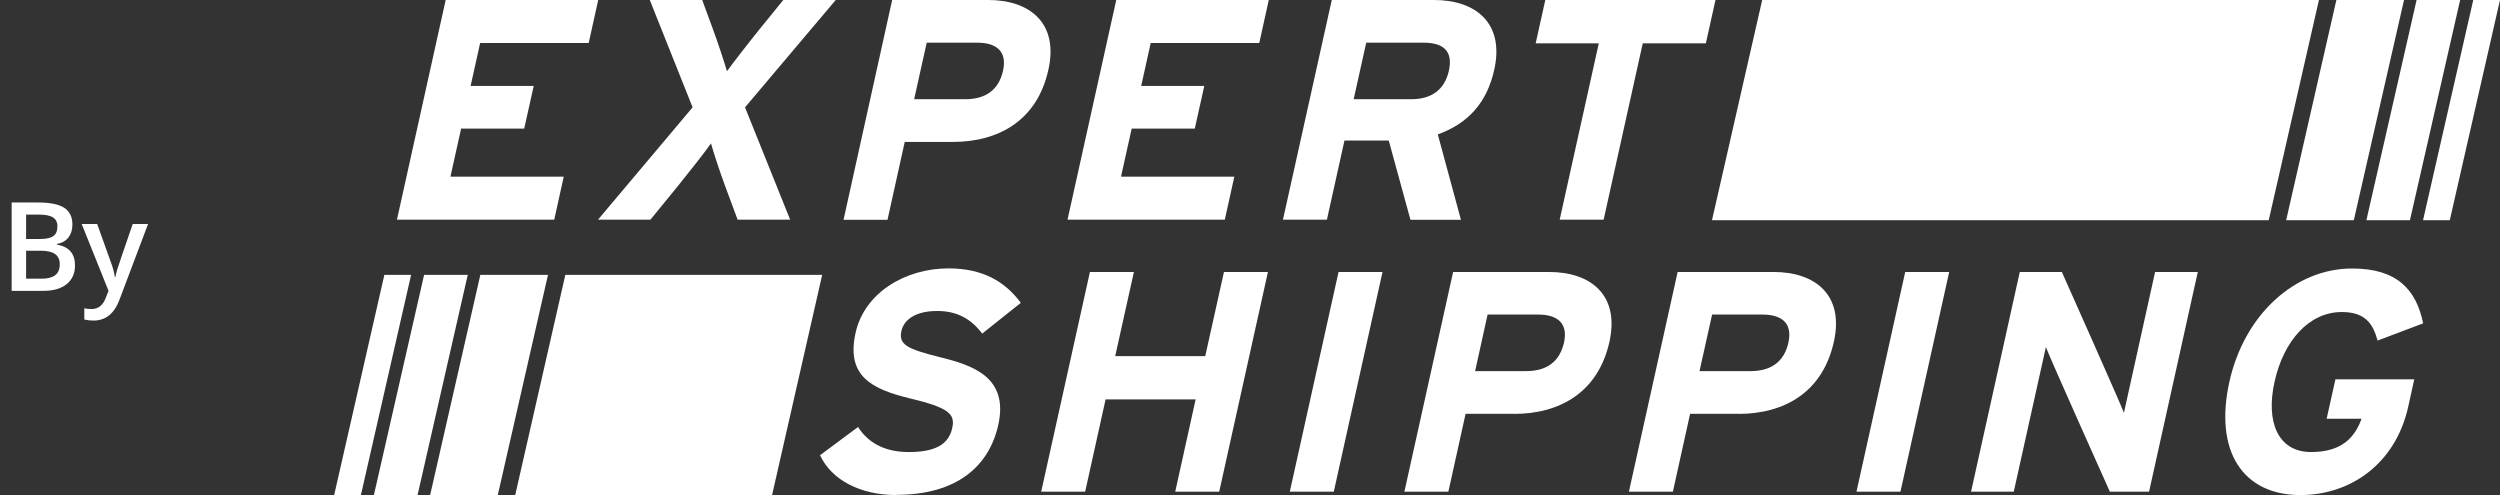
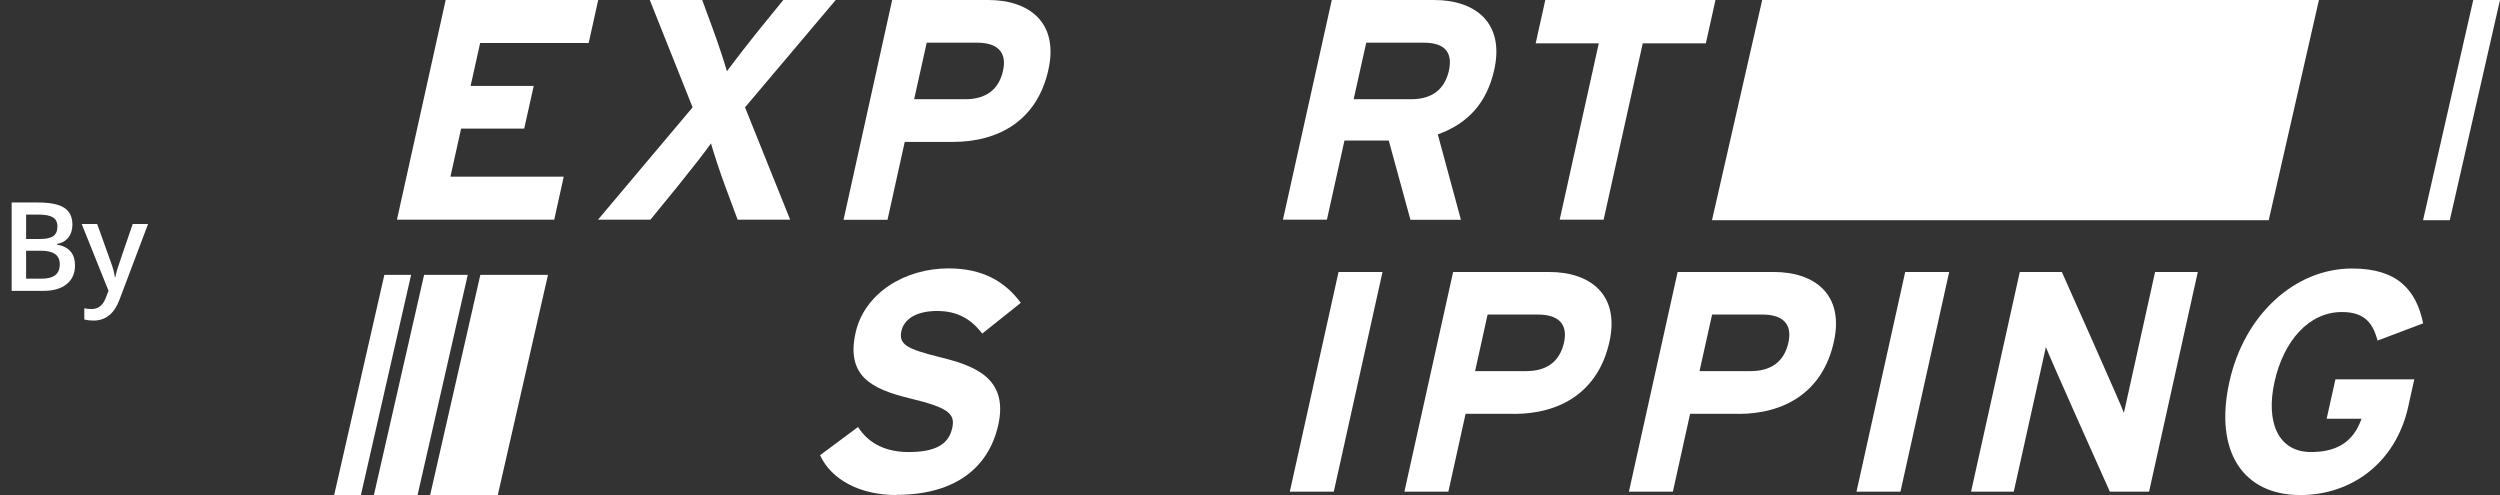
<svg xmlns="http://www.w3.org/2000/svg" width="202" height="40" viewBox="0 0 202 40" fill="none">
  <rect x="0" y="0" width="202" height="40" fill="#333333" stroke="none" />
  <path d="M0.942 16.361H3.062C4.045 16.361 4.754 16.505 5.19 16.791C5.63 17.078 5.85 17.53 5.85 18.148C5.85 18.565 5.742 18.912 5.527 19.189C5.312 19.465 5.003 19.639 4.6 19.711V19.76C5.101 19.854 5.469 20.041 5.703 20.321C5.941 20.598 6.06 20.974 6.06 21.449C6.06 22.09 5.835 22.593 5.386 22.958C4.94 23.319 4.318 23.5 3.521 23.5H0.942V16.361ZM2.109 19.311H3.232C3.721 19.311 4.077 19.234 4.302 19.081C4.526 18.925 4.639 18.661 4.639 18.29C4.639 17.955 4.517 17.712 4.272 17.562C4.032 17.413 3.647 17.338 3.12 17.338H2.109V19.311ZM2.109 20.258V22.519H3.35C3.838 22.519 4.206 22.426 4.453 22.24C4.704 22.051 4.829 21.755 4.829 21.352C4.829 20.98 4.702 20.705 4.448 20.526C4.194 20.347 3.809 20.258 3.291 20.258H2.109ZM6.602 18.1H7.852L8.95 21.161C9.116 21.597 9.227 22.008 9.282 22.392H9.321C9.351 22.213 9.404 21.996 9.482 21.742C9.561 21.485 9.974 20.271 10.723 18.1H11.963L9.653 24.218C9.233 25.341 8.534 25.902 7.554 25.902C7.3 25.902 7.052 25.875 6.812 25.819V24.911C6.984 24.95 7.181 24.97 7.402 24.97C7.956 24.97 8.345 24.649 8.569 24.008L8.77 23.5L6.602 18.1Z" fill="white" />
  <g clip-path="url(#clip0_20622_1855)">
    <path d="M32.073 17.75L36.011 0H48.335L47.566 3.475H38.795L38.026 6.941H43.125L42.356 10.391H37.258L36.395 14.275H45.55L44.782 17.75H32.073Z" fill="white" />
-     <path d="M86.256 17.75L90.193 0H102.517L101.749 3.475H92.977L92.209 6.941H97.307L96.539 10.391H91.44L90.577 14.275H99.733L98.964 17.75H86.256Z" fill="white" />
    <path d="M59.6 17.75L58.601 15.061C58.2 13.994 57.627 12.243 57.448 11.586C56.995 12.243 55.654 13.942 54.749 15.061L52.554 17.75H48.318L55.962 8.674L52.503 0H56.739L57.576 2.28C57.977 3.347 58.55 5.097 58.738 5.755C59.216 5.097 60.531 3.398 61.437 2.28L63.29 0H67.526L60.198 8.674L63.845 17.75H59.609H59.6Z" fill="white" />
-     <path d="M77.006 11.466H73.103L71.711 17.759H68.158L72.087 0H79.85C83.198 0 85.555 1.853 84.71 5.635C83.805 9.742 80.679 11.466 76.998 11.466H77.006ZM78.962 3.449H74.879L73.863 8.017H77.997C79.645 8.017 80.704 7.257 81.046 5.712C81.388 4.166 80.534 3.449 78.962 3.449Z" fill="white" />
+     <path d="M77.006 11.466H73.103L71.711 17.759H68.158L72.087 0H79.85C83.198 0 85.555 1.853 84.71 5.635C83.805 9.742 80.679 11.466 76.998 11.466H77.006M78.962 3.449H74.879L73.863 8.017H77.997C79.645 8.017 80.704 7.257 81.046 5.712C81.388 4.166 80.534 3.449 78.962 3.449Z" fill="white" />
    <path d="M113.962 17.75L112.211 11.355H108.633L107.215 17.75H103.662L107.608 0H115.875C119.223 0 121.58 1.853 120.735 5.635C120.146 8.29 118.634 9.972 116.174 10.86L118.044 17.759H113.962V17.75ZM115.03 3.449H110.392L109.376 8.017H114.022C115.67 8.017 116.721 7.257 117.071 5.712C117.421 4.115 116.61 3.449 115.038 3.449H115.03Z" fill="white" />
    <path d="M132.735 3.501L129.574 17.75H126.022L129.182 3.501H124.083L124.86 0H138.611L137.833 3.501H132.735Z" fill="white" />
    <path d="M72.445 40C69.473 40 67.167 38.753 66.262 36.781L69.328 34.501C70.25 35.944 71.719 36.525 73.419 36.525C75.52 36.525 76.639 35.944 76.938 34.595C77.194 33.46 76.698 32.947 73.513 32.188C70.412 31.428 68.354 30.386 69.131 26.886C69.849 23.667 73.129 21.686 76.63 21.686C79.389 21.686 81.191 22.728 82.481 24.469L79.363 26.954C78.484 25.793 77.356 25.127 75.733 25.127C73.829 25.127 73.017 25.938 72.838 26.723C72.59 27.842 73.274 28.192 75.938 28.858C78.612 29.515 81.516 30.48 80.661 34.331C79.91 37.703 77.279 39.983 72.428 39.983L72.445 40Z" fill="white" />
-     <path d="M94.959 39.727L96.607 32.273H89.331L87.682 39.727H84.129L88.066 21.977H91.619L90.108 28.773H97.384L98.896 21.977H102.449L98.512 39.727H94.959Z" fill="white" />
    <path d="M104.217 39.727L108.154 21.977H111.707L107.77 39.727H104.217Z" fill="white" />
    <path d="M122.323 33.434H118.42L117.028 39.727H113.475L117.412 21.977H125.176C128.524 21.977 130.881 23.829 130.044 27.612C129.13 31.718 126.013 33.443 122.332 33.443L122.323 33.434ZM124.279 25.417H120.197L119.189 29.985H123.323C124.971 29.985 126.021 29.225 126.372 27.68C126.713 26.134 125.859 25.417 124.288 25.417H124.279Z" fill="white" />
    <path d="M140.464 33.434H136.561L135.169 39.727H131.616L135.553 21.977H143.317C146.665 21.977 149.022 23.829 148.176 27.612C147.271 31.718 144.145 33.443 140.464 33.443V33.434ZM142.42 25.417H138.337L137.321 29.985H141.455C143.103 29.985 144.162 29.225 144.504 27.68C144.845 26.134 143.991 25.417 142.42 25.417Z" fill="white" />
    <path d="M150.004 39.727L153.941 21.977H157.494L153.557 39.727H150.012H150.004Z" fill="white" />
    <path d="M170.476 39.727C170.476 39.727 165.437 28.491 165.309 28.038C165.164 28.696 162.712 39.727 162.712 39.727H159.262L163.199 21.977H166.598C166.598 21.977 171.475 32.905 171.612 33.358C171.757 32.7 174.131 21.977 174.131 21.977H177.582L173.645 39.727H170.476Z" fill="white" />
    <path d="M185.866 40C181.22 40 178.889 36.457 180.136 30.847C181.331 25.443 185.414 21.695 190.051 21.695C193.681 21.695 195.227 23.394 195.791 26.126L192.11 27.518C191.743 26.203 191.153 25.212 189.223 25.212C186.558 25.212 184.517 27.543 183.783 30.847C183.057 34.117 184.073 36.525 186.738 36.525C189.172 36.525 190.256 35.39 190.812 33.836H187.993L188.702 30.651H195.073L194.587 32.854C193.579 37.413 189.983 40 185.875 40H185.866Z" fill="white" />
    <path d="M183.313 17.793H138.329L142.385 0H187.37L183.313 17.793Z" fill="white" />
-     <path d="M194.723 17.793H191.205L195.261 0H198.78L194.723 17.793Z" fill="white" />
    <path d="M197.943 17.793H195.782L199.839 0H202L197.943 17.793Z" fill="white" />
-     <path d="M190.188 17.793H184.722L188.779 0H194.245L190.188 17.793Z" fill="white" />
-     <path d="M45.679 22.207H66.433L62.384 40H41.63L45.679 22.207Z" fill="white" />
    <path d="M34.268 22.207H37.795L33.739 40H30.211L34.268 22.207Z" fill="white" />
    <path d="M31.057 22.207H33.218L29.161 40H27L31.057 22.207Z" fill="white" />
    <path d="M38.812 22.207H44.278L40.221 40H34.755L38.812 22.207Z" fill="white" />
  </g>
  <defs>
    <clipPath id="clip0_20622_1855">
      <rect width="175" height="40" fill="white" transform="translate(27)" />
    </clipPath>
  </defs>
</svg>